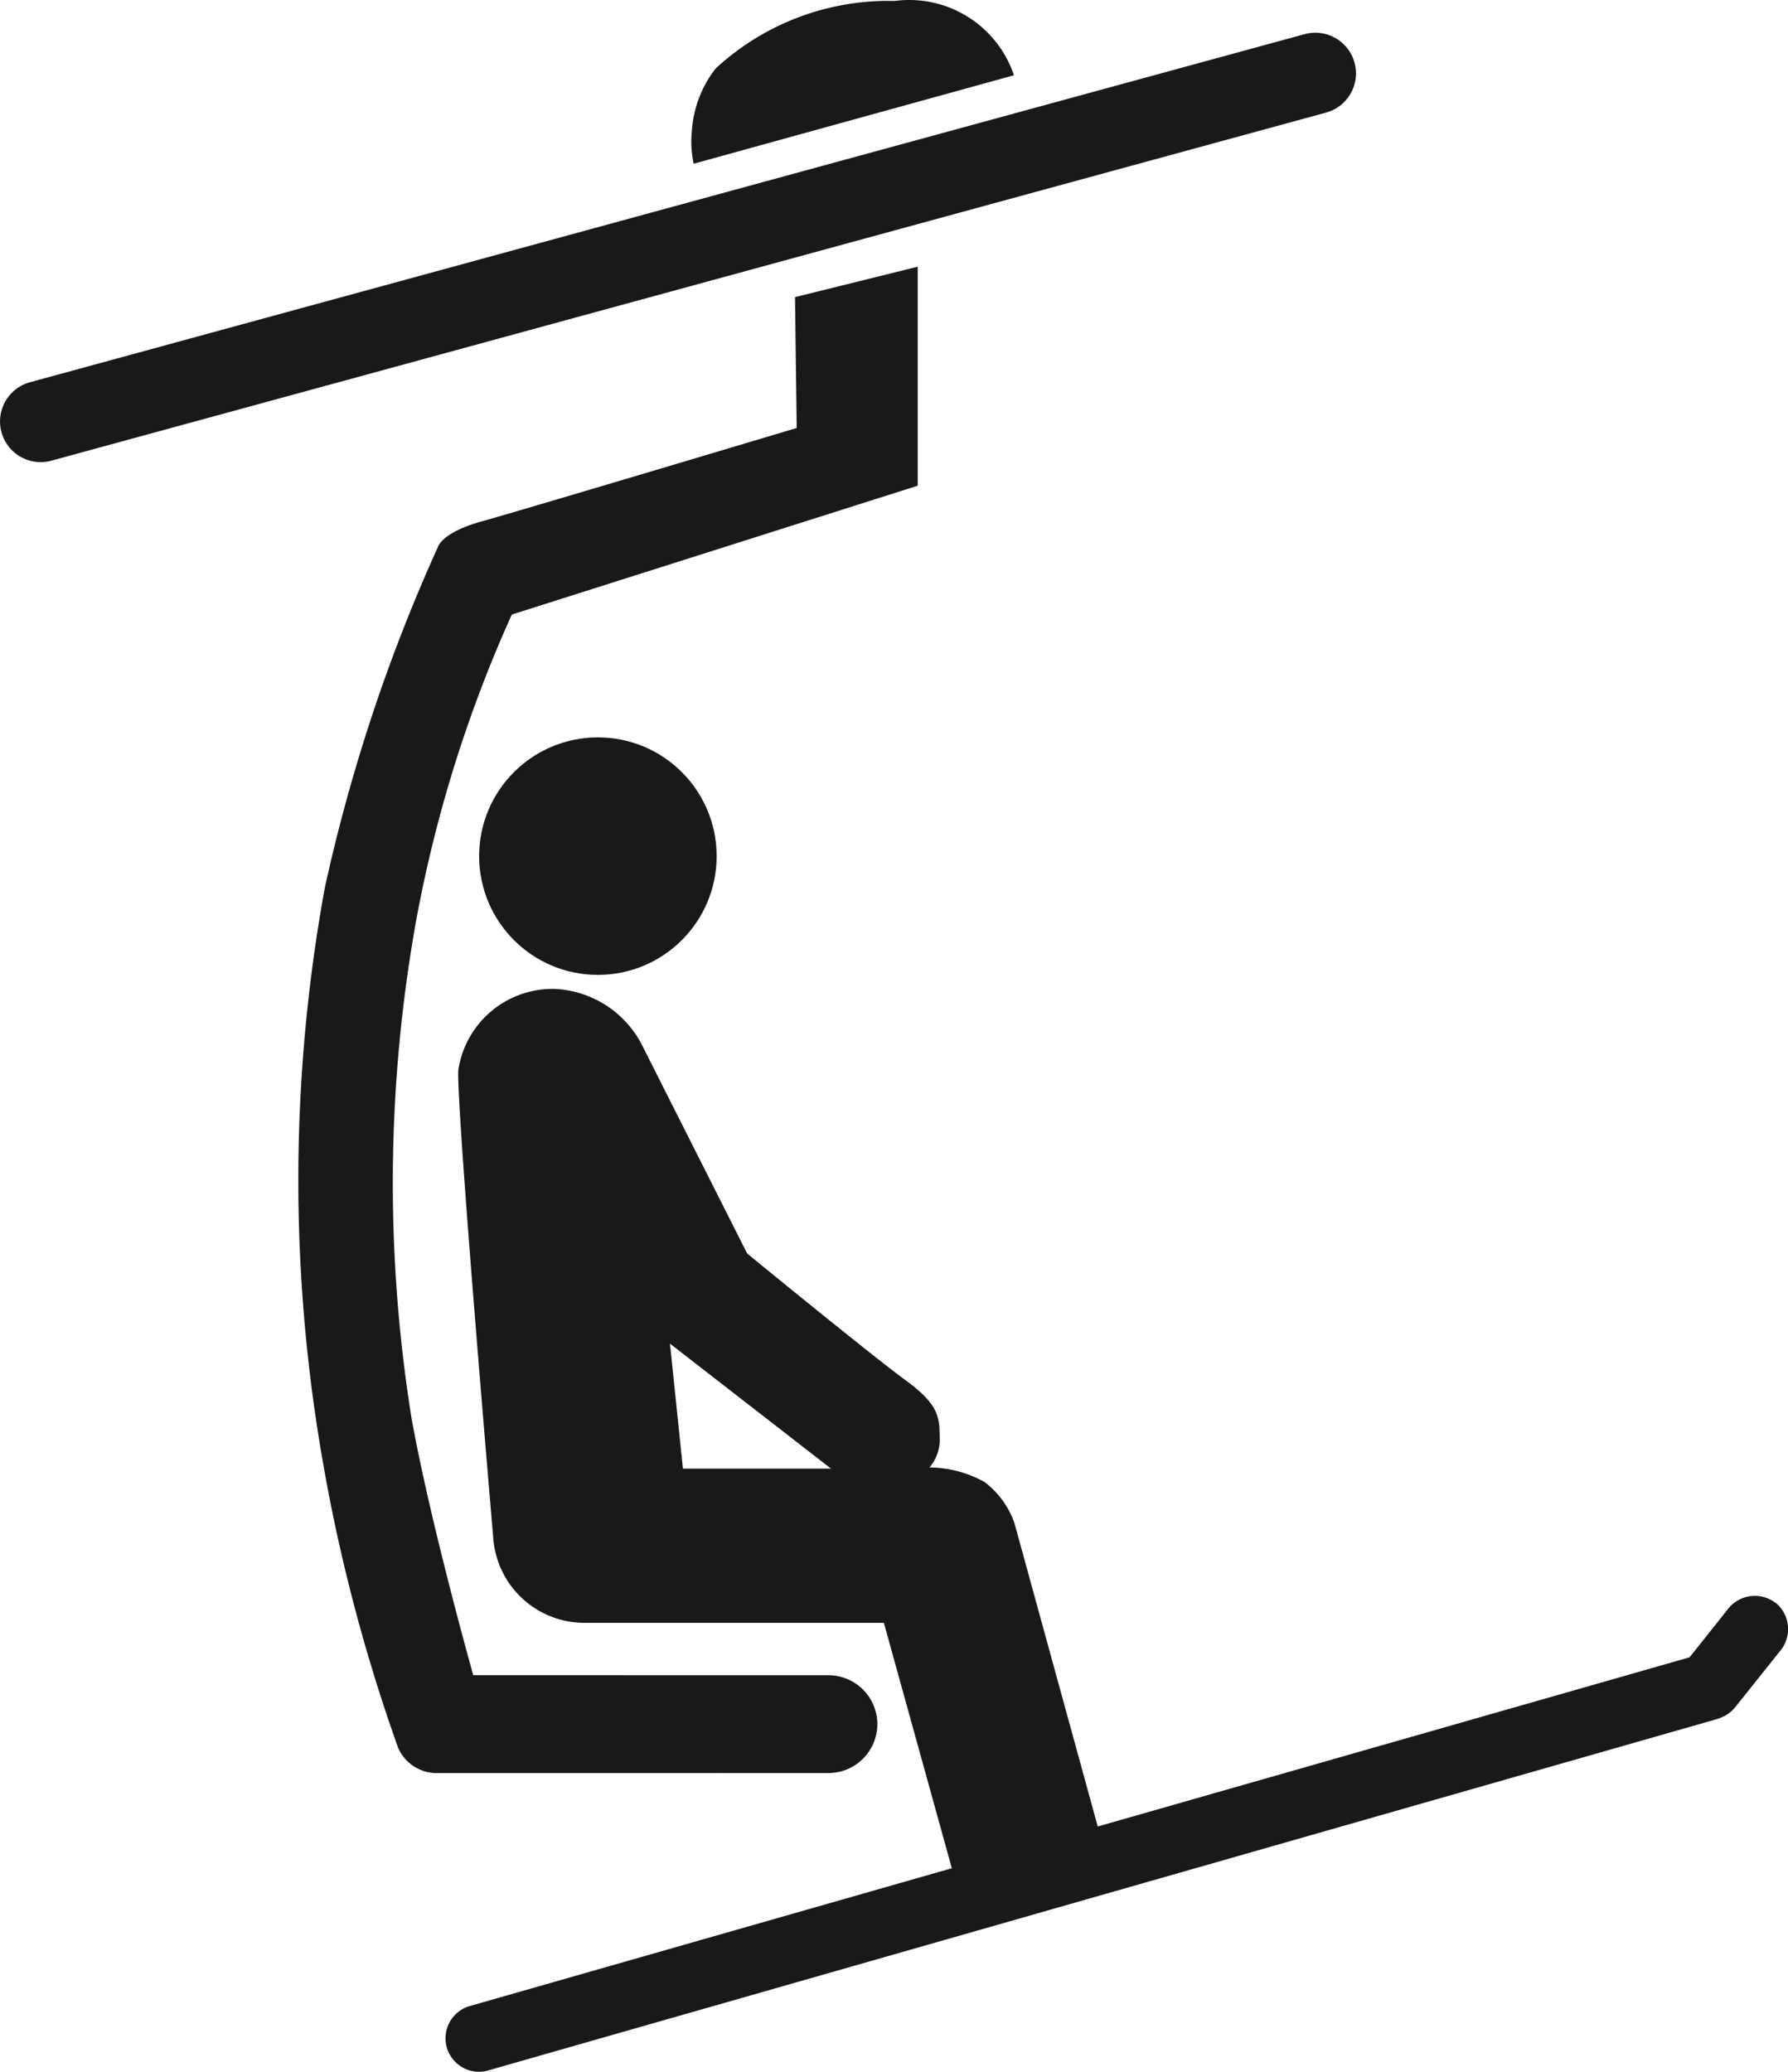
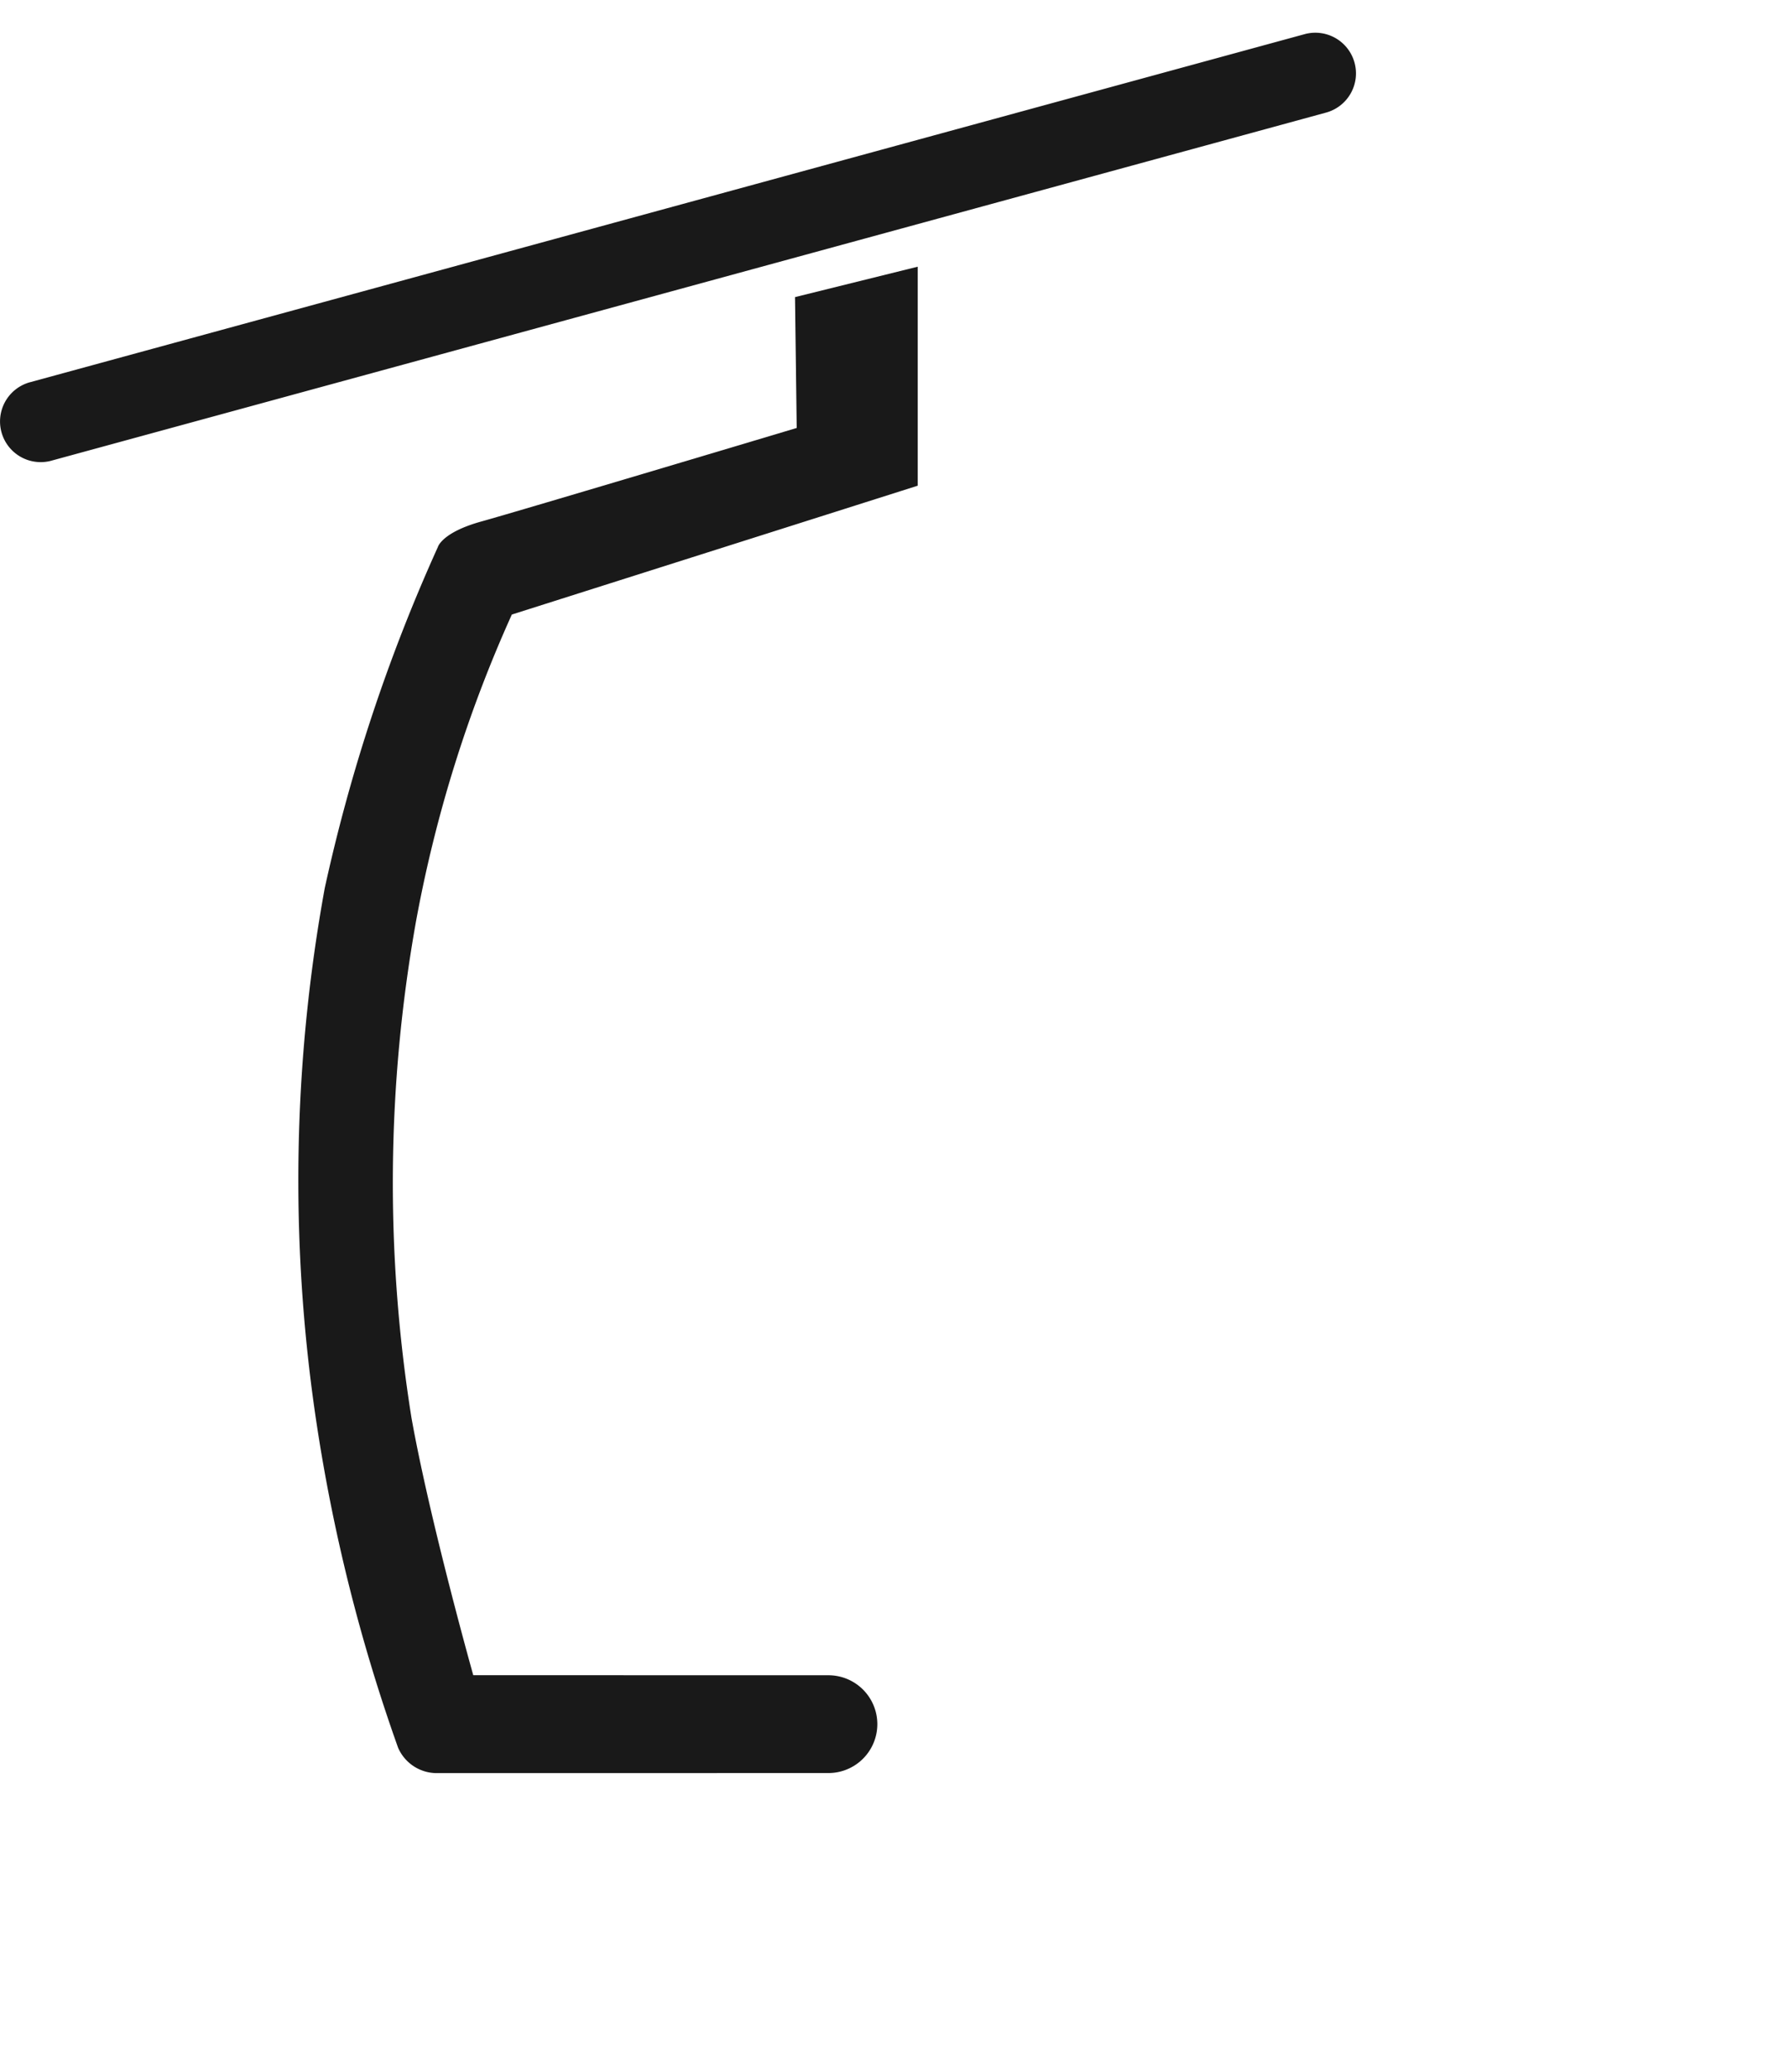
<svg xmlns="http://www.w3.org/2000/svg" id="Layer_1" data-name="Layer 1" viewBox="0 0 27.629 32.018" fill="#191919">
  <path class="cls-1" d="M20.918.954a.628.628,0,0,0-.772-.441L.463,5.888a.628.628,0,0,0,.306,1.219L.794,7.1l19.683-5.375A.628.628,0,0,0,20.918.954Z" transform="translate(0.013 0.015)" />
-   <path class="cls-1" d="M15.655,1.148A1.707,1.707,0,0,0,13.811,0a3.928,3.928,0,0,0-2.766,1.044,1.754,1.754,0,0,0-.365.94,1.659,1.659,0,0,0,.026.531Z" transform="translate(0.013 0.015)" />
  <path class="cls-1" d="M13.544,26.627a.756.756,0,0,0-.756-.756L7.3,25.87s-.665-2.362-.953-3.967a22.991,22.991,0,0,1,.07-7.69A20.505,20.505,0,0,1,7.896,9.481L14.168,7.49V4.106l-1.896.47.026,2.022s-4.26,1.275-4.873,1.445-.672.395-.672.395a26.489,26.489,0,0,0-1.748,5.271A25.167,25.167,0,0,0,4.86,21.851a26.838,26.838,0,0,0,1.279,5.141.652.652,0,0,0,.587.391l6.062-.001A.756.756,0,0,0,13.544,26.627Z" transform="translate(0.013 0.015)" />
-   <path class="cls-1" d="M27.429,24.757a.526.526,0,0,0-.738.087s-.438.554-.597.75L16.95,28.208l-1.287-4.687a1.36,1.36,0,0,0-.461-.635A1.77,1.77,0,0,0,14.35,22.66a.66.66,0,0,0,.157-.47c0-.322-.026-.513-.539-.887s-2.435-1.948-2.435-1.948L9.896,16.11a1.6,1.6,0,0,0-1.331-.844A1.473,1.473,0,0,0,7.069,16.519c-.035.539.539,7.22.539,7.22a1.414,1.414,0,0,0,1.427,1.322h4.61l1.05,3.792L7.244,30.983a.518.518,0,0,0,.257,1.003l.028-.008,18.997-5.432.01-.004.02-.007.029-.011.017-.008.032-.015.009-.005c.013-.007.025-.015.038-.023h.001a.533.533,0,0,0,.118-.108l.694-.869a.526.526,0,0,0-.064-.741ZM10.54,22.678l-.2-1.931,2.488,1.931Z" transform="translate(0.013 0.015)" />
-   <circle class="cls-1" cx="9.239" cy="13.229" r="1.835" />
</svg>